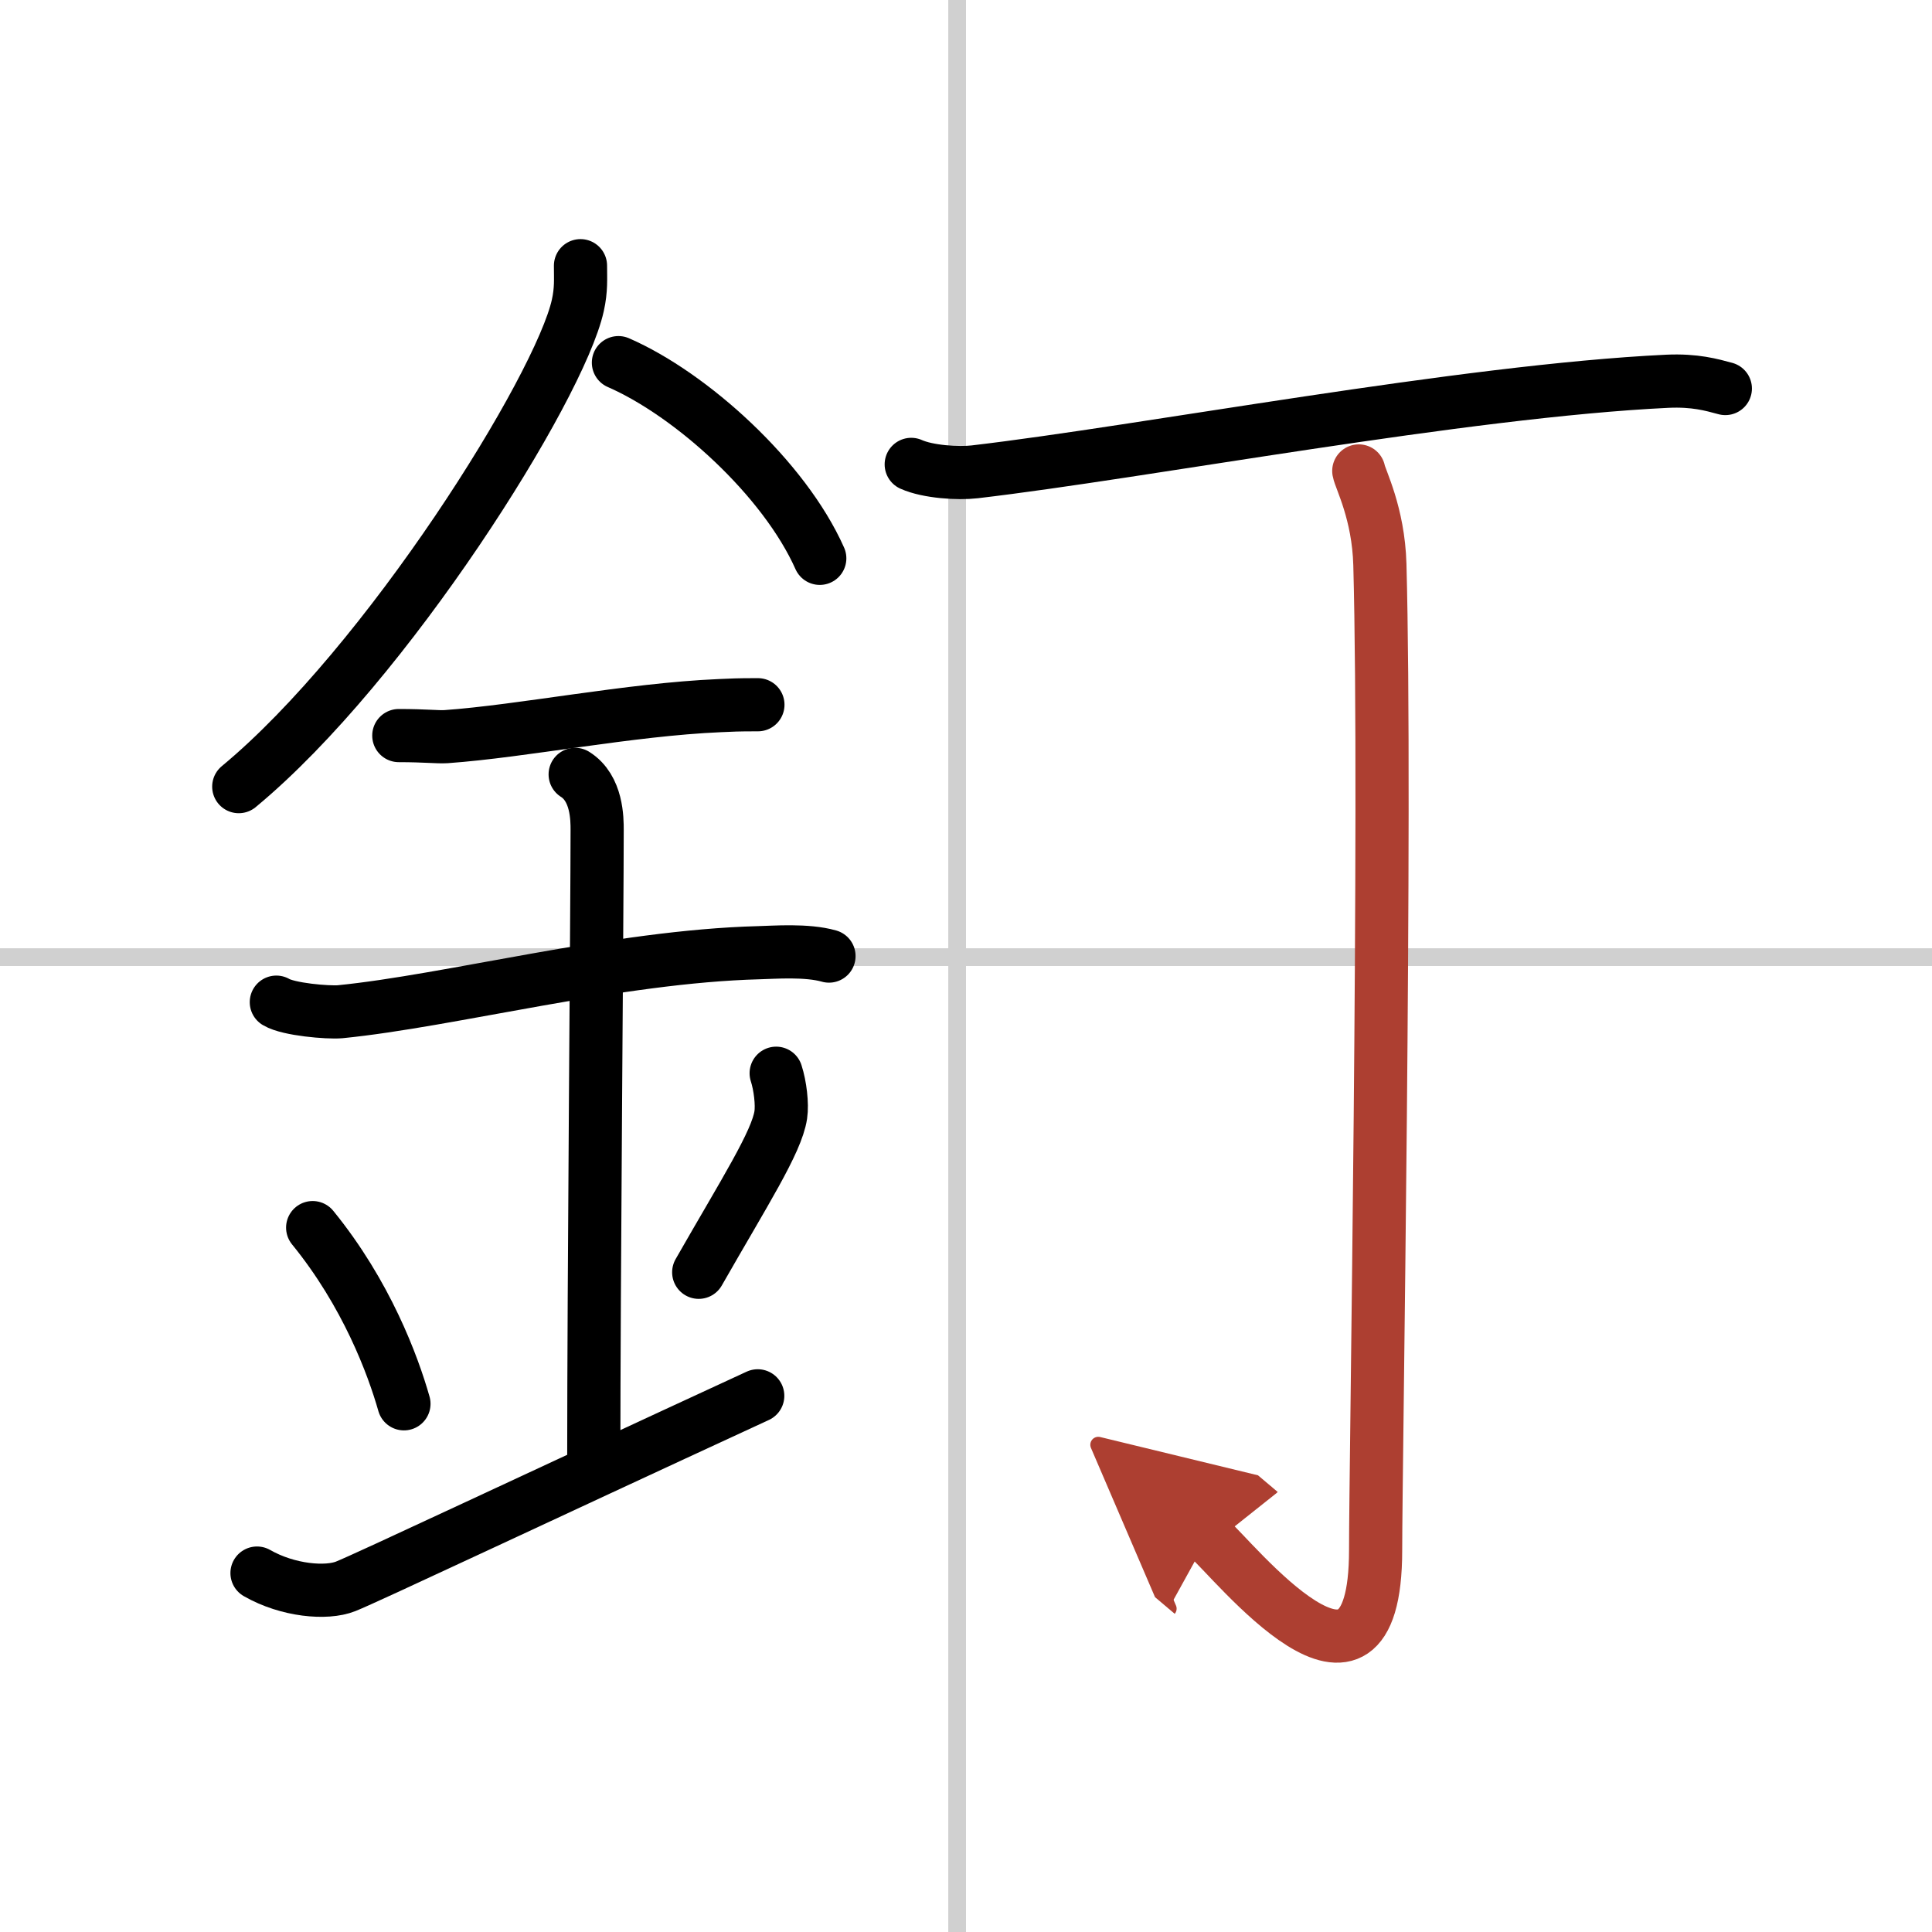
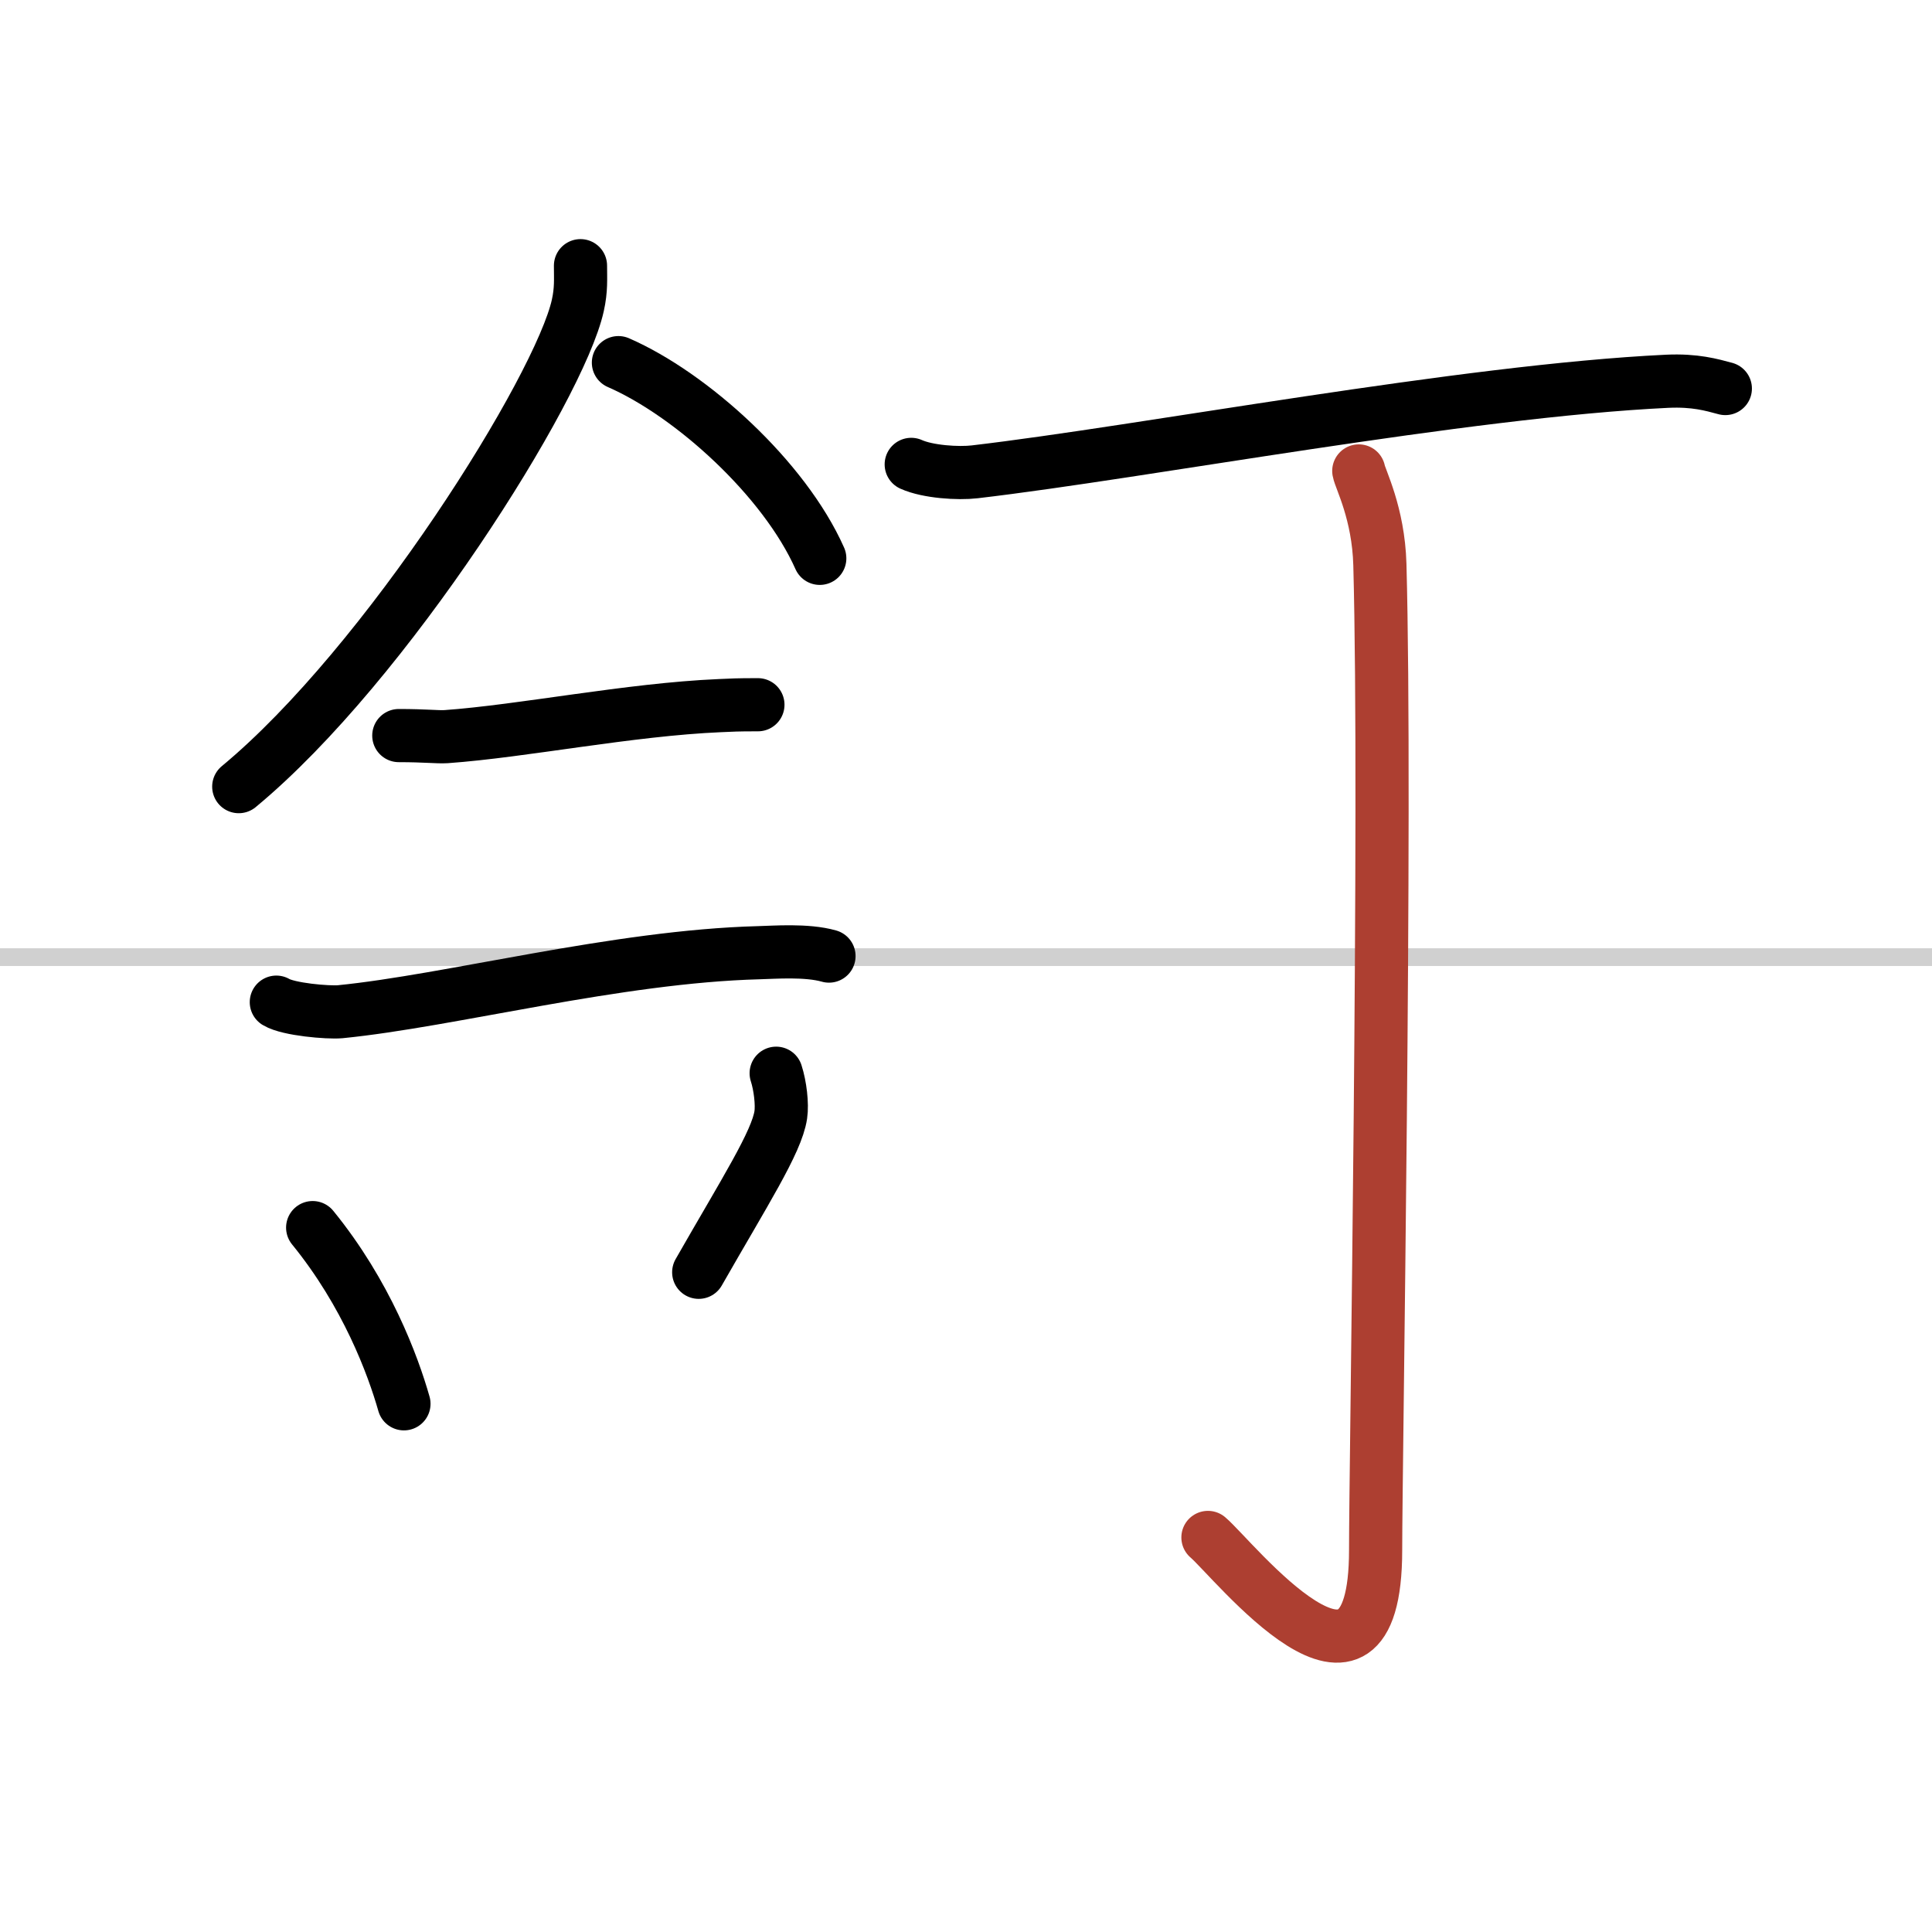
<svg xmlns="http://www.w3.org/2000/svg" width="400" height="400" viewBox="0 0 109 109">
  <defs>
    <marker id="a" markerWidth="4" orient="auto" refX="1" refY="5" viewBox="0 0 10 10">
-       <polyline points="0 0 10 5 0 10 1 5" fill="#ad3f31" stroke="#ad3f31" />
-     </marker>
+       </marker>
  </defs>
  <g fill="none" stroke="#000" stroke-linecap="round" stroke-linejoin="round" stroke-width="3">
-     <rect width="100%" height="100%" fill="#fff" stroke="#fff" />
-     <line x1="54" x2="54" y2="109" stroke="#d0d0d0" stroke-width="1" />
    <line x2="109" y1="54" y2="54" stroke="#d0d0d0" stroke-width="1" />
    <path d="m32.75 14.99c0 0.75 0.05 1.34-0.15 2.24-1.03 4.67-10.78 20.24-19.13 27.15" />
    <path d="M34.89,20.46C39,22.25,44.25,27,46.25,31.5" />
    <path d="m22.5 41.5c1.5 0 2.18 0.09 2.67 0.06 4.33-0.31 10.33-1.53 15.44-1.75 0.74-0.03 0.9-0.05 2.15-0.05" />
    <path d="m15.59 56.54c0.68 0.41 2.91 0.6 3.6 0.54 6.24-0.62 15.62-3.12 23.62-3.33 0.85-0.02 2.7-0.17 3.96 0.19" />
-     <path d="m32.45 43.69c1.24 0.78 1.24 2.52 1.24 3.14 0 4.35-0.19 25.67-0.19 35.48" />
    <path d="m17.64 69.26c3.04 3.73 4.53 7.76 5.15 9.94" />
    <path d="m43.79 60.55c0.23 0.71 0.35 1.75 0.26 2.35-0.23 1.54-2.05 4.36-4.63 8.88" />
-     <path d="m14.5 88.75c1.75 1 3.92 1.18 5 0.75 1.25-0.5 10.25-4.75 23.25-10.75" />
    <path d="m51.41 26.2c0.93 0.42 2.65 0.53 3.58 0.42 9.57-1.12 27.57-4.56 39.08-5.11 1.56-0.07 2.49 0.2 3.27 0.41" />
    <path d="m76.66 26.57c0.08 0.46 1.11 2.38 1.19 5.28 0.38 13.92-0.24 50.86-0.24 55.6 0 10.74-8.04 0.49-9.46-0.71" marker-end="url(#a)" stroke="#ad3f31" />
  </g>
</svg>